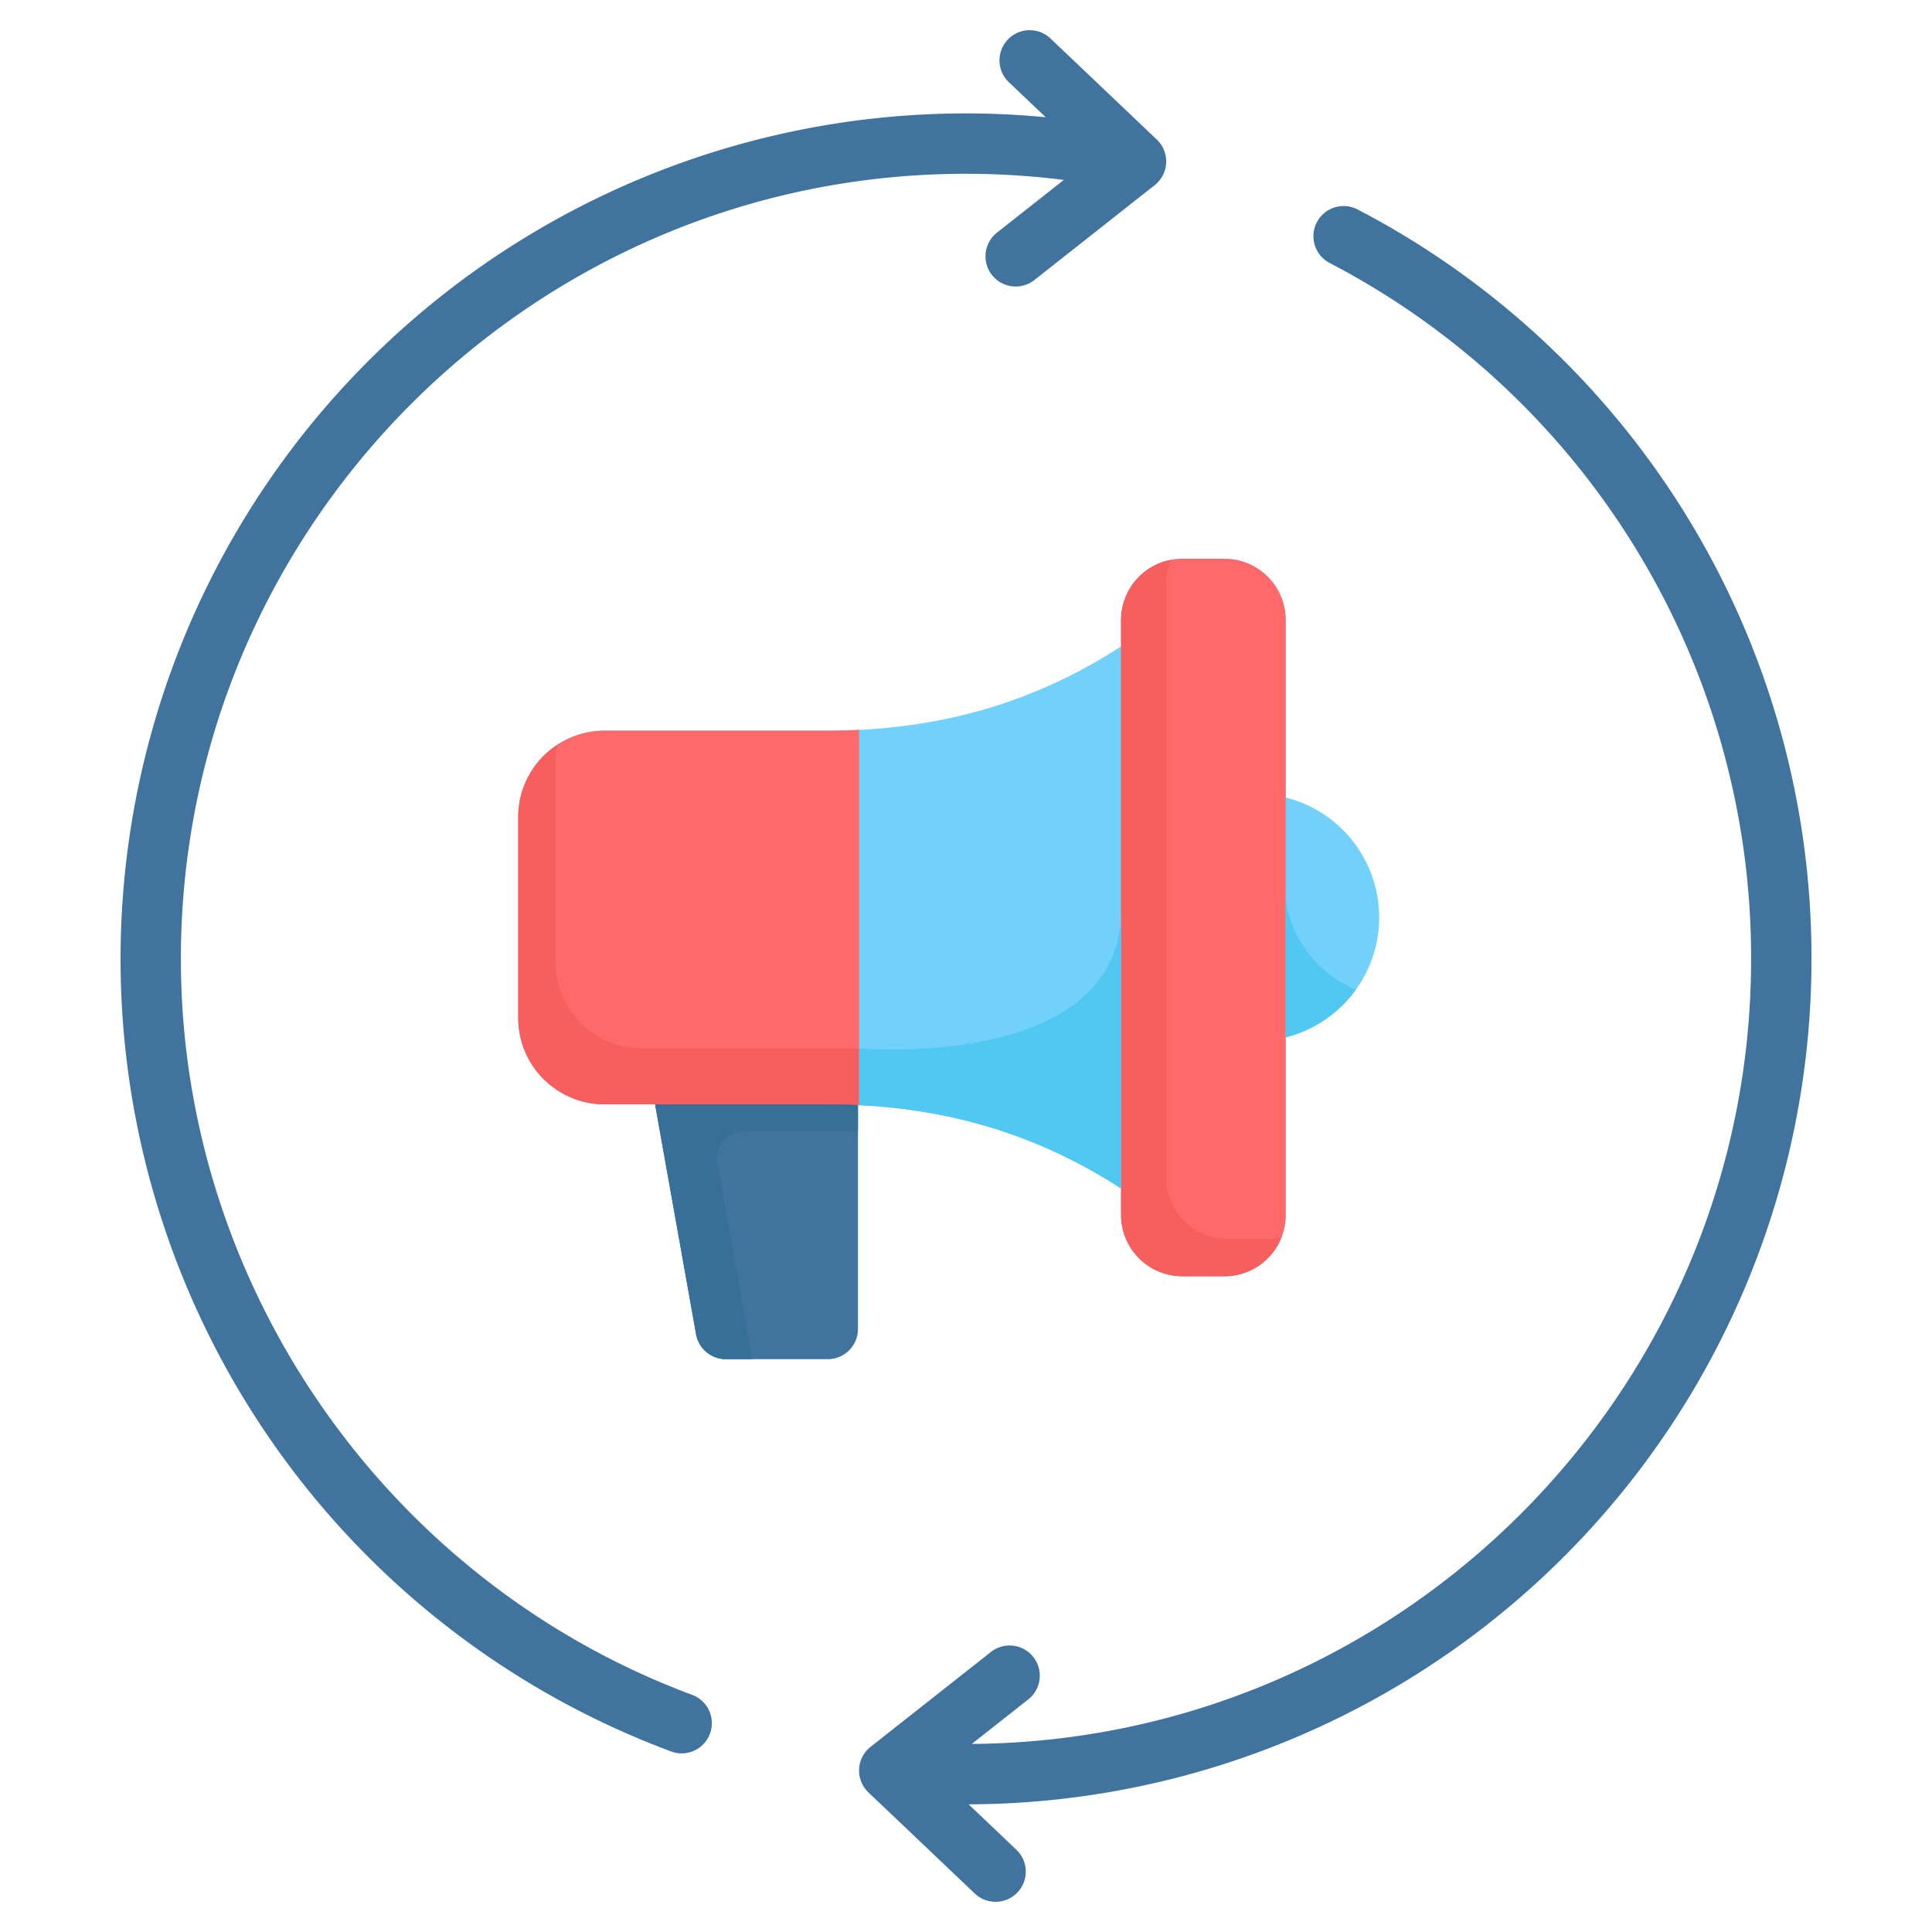
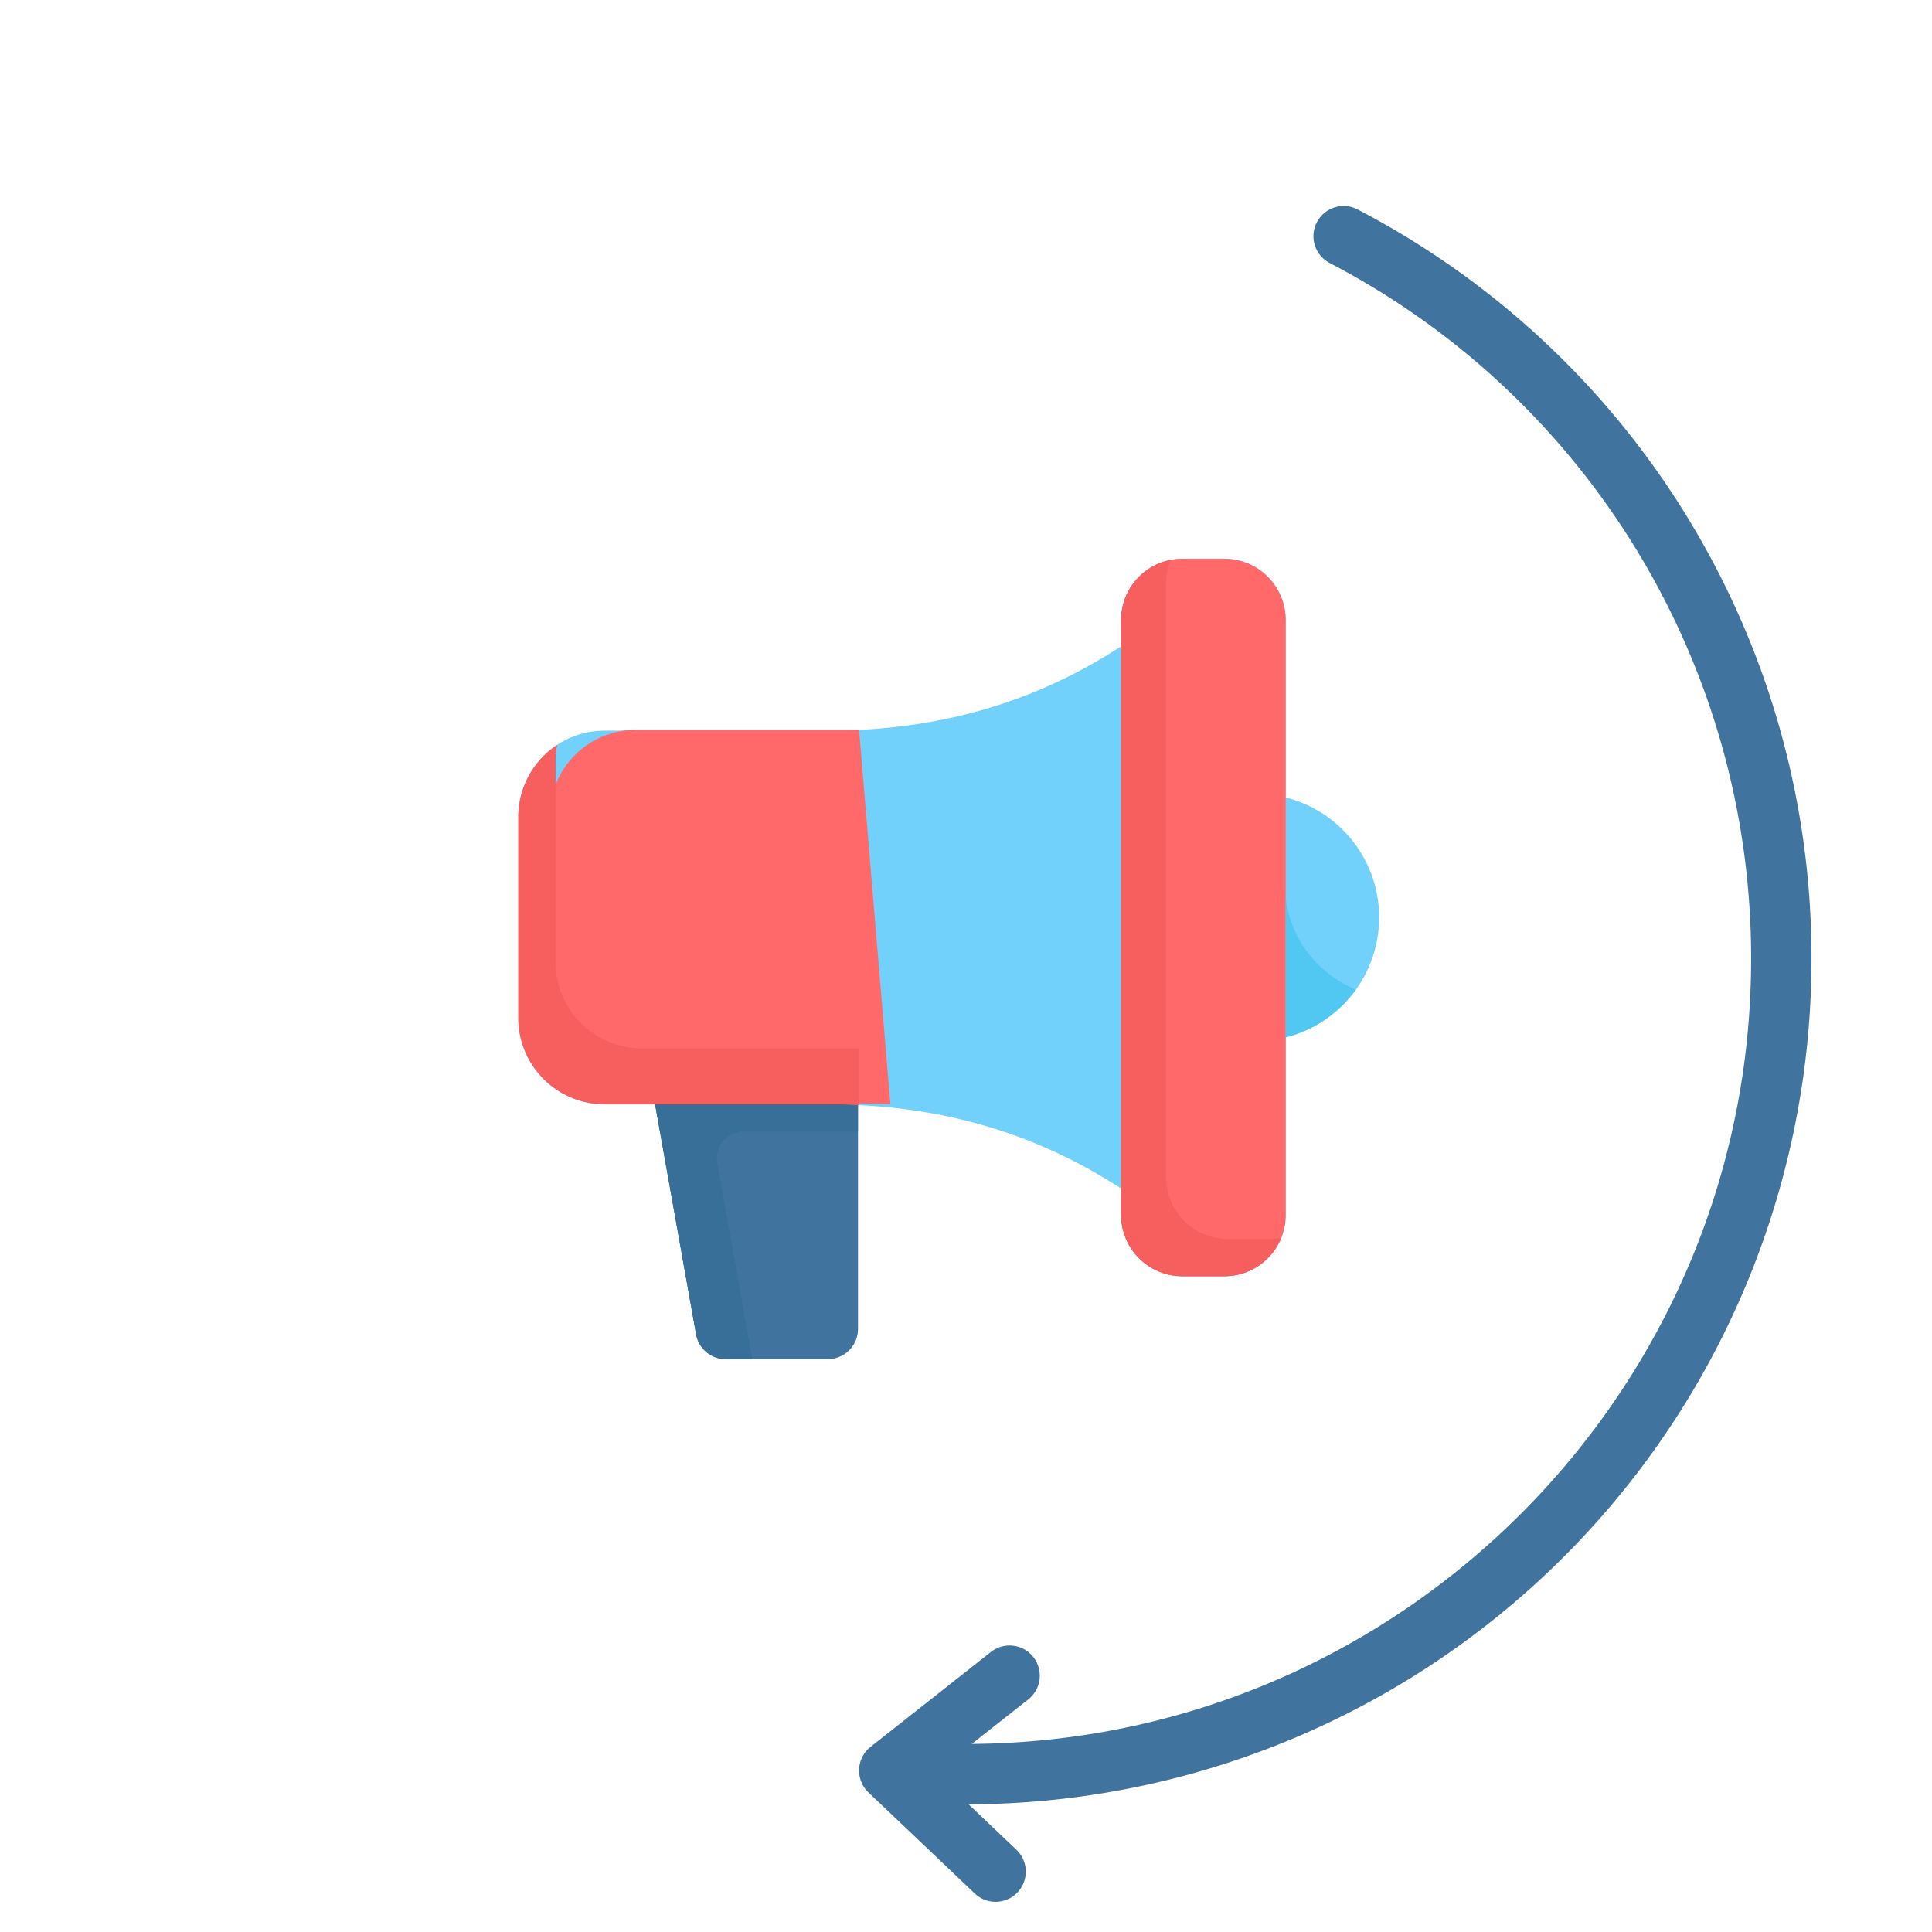
<svg xmlns="http://www.w3.org/2000/svg" id="Layer_1" height="512" viewBox="0 0 512 512" width="512" data-name="Layer 1">
  <path d="m340.716 211.349v-47.075a16.223 16.223 0 0 0 -16.216-16.191h-11.171a16.224 16.224 0 0 0 -16.221 16.191v7.019c-23.1 15.015-48.578 22.341-77.744 22.341h-59.157a22.878 22.878 0 0 0 -22.853 22.852v53.314a22.879 22.879 0 0 0 22.853 22.853h13.4l10.868 60.924a8 8 0 0 0 7.876 6.595h27.013a8 8 0 0 0 8-8v-59.31c25.813 1.212 48.74 8.481 69.744 22.111v7.015a16.238 16.238 0 0 0 16.221 16.22h11.2a16.224 16.224 0 0 0 16.191-16.22v-47.075a32.773 32.773 0 0 0 0-63.564z" fill="#72d1fb" />
-   <path d="m183.435 449.159c-81.045-30.165-135.5-108.541-135.5-195.03 0-114.733 93.343-208.076 208.076-208.076a208.972 208.972 0 0 1 25.912 1.628l-17.71 13.966a8 8 0 0 0 9.907 12.564l31.888-25.143a8 8 0 0 0 .559-12.08l-28.176-26.788a8 8 0 0 0 -11.023 11.6l9.747 9.267c-7.012-.661-14.058-1.012-21.1-1.012a224.092 224.092 0 0 0 -78.161 434.1 8 8 0 0 0 5.582-15z" fill="#41739f" />
  <path d="m480.062 254.129a223.567 223.567 0 0 0 -120.278-198.617 8 8 0 1 0 -7.42 14.176 207.61 207.61 0 0 1 111.7 184.441c0 114.211-92.509 207.208-206.529 208.029l14.971-11.8a8 8 0 0 0 -9.906-12.565l-31.889 25.142a8 8 0 0 0 -.559 12.08l28.173 26.785a8 8 0 0 0 11.025-11.6l-12.657-12.033a224.036 224.036 0 0 0 223.369-224.04z" fill="#41739f" />
  <path d="m324.5 148.083h-11.171a16.224 16.224 0 0 0 -16.221 16.191v157.714a16.238 16.238 0 0 0 16.221 16.22h11.2a16.224 16.224 0 0 0 16.191-16.22v-157.714a16.223 16.223 0 0 0 -16.22-16.191z" fill="#ff6969" />
  <path d="m336.473 328.326h-11.2a16.24 16.24 0 0 1 -16.221-16.22v-157.714a16.067 16.067 0 0 1 1.17-6 16.221 16.221 0 0 0 -13.118 15.887v157.709a16.238 16.238 0 0 0 16.221 16.22h11.2a16.209 16.209 0 0 0 15.016-10.183 16.16 16.16 0 0 1 -3.068.301z" fill="#f75e5e" />
-   <path d="m227.663 193.409c-2.737.136-5.5.225-8.3.225h-59.156a22.878 22.878 0 0 0 -22.853 22.852v53.314a22.879 22.879 0 0 0 22.853 22.853h59.317c2.748 0 5.454.087 8.139.219z" fill="#ff6969" />
+   <path d="m227.663 193.409h-59.156a22.878 22.878 0 0 0 -22.853 22.852v53.314a22.879 22.879 0 0 0 22.853 22.853h59.317c2.748 0 5.454.087 8.139.219z" fill="#ff6969" />
  <path d="m170.089 277.834a22.879 22.879 0 0 1 -22.853-22.853v-53.318a22.808 22.808 0 0 1 .4-4.25 22.847 22.847 0 0 0 -10.285 19.073v53.314a22.879 22.879 0 0 0 22.853 22.853h59.317c2.748 0 5.454.087 8.139.219v-15.038z" fill="#f75e5e" />
  <path d="m219.524 292.657h-45.917l10.868 60.924a8 8 0 0 0 7.876 6.595h27.013a8 8 0 0 0 8-8v-59.315c-2.588-.122-5.194-.204-7.84-.204z" fill="#41739f" />
  <path d="m190.088 308.2a7.063 7.063 0 0 1 6.954-8.3h30.322v-7.032c-2.588-.122-5.194-.2-7.84-.2h-45.917l10.868 60.924a8 8 0 0 0 7.876 6.595h7.01z" fill="#376f99" />
  <g fill="#51c8f2">
-     <path d="m297.108 314.973v-71.673c-2.581 40.5-69.445 34.536-69.445 34.536v15.044c25.691 1.255 48.523 8.52 69.445 22.093z" />
    <path d="m359.291 262.287c-18.116-8.085-18.575-24.9-18.575-24.9v37.53a32.869 32.869 0 0 0 18.575-12.63z" />
  </g>
</svg>